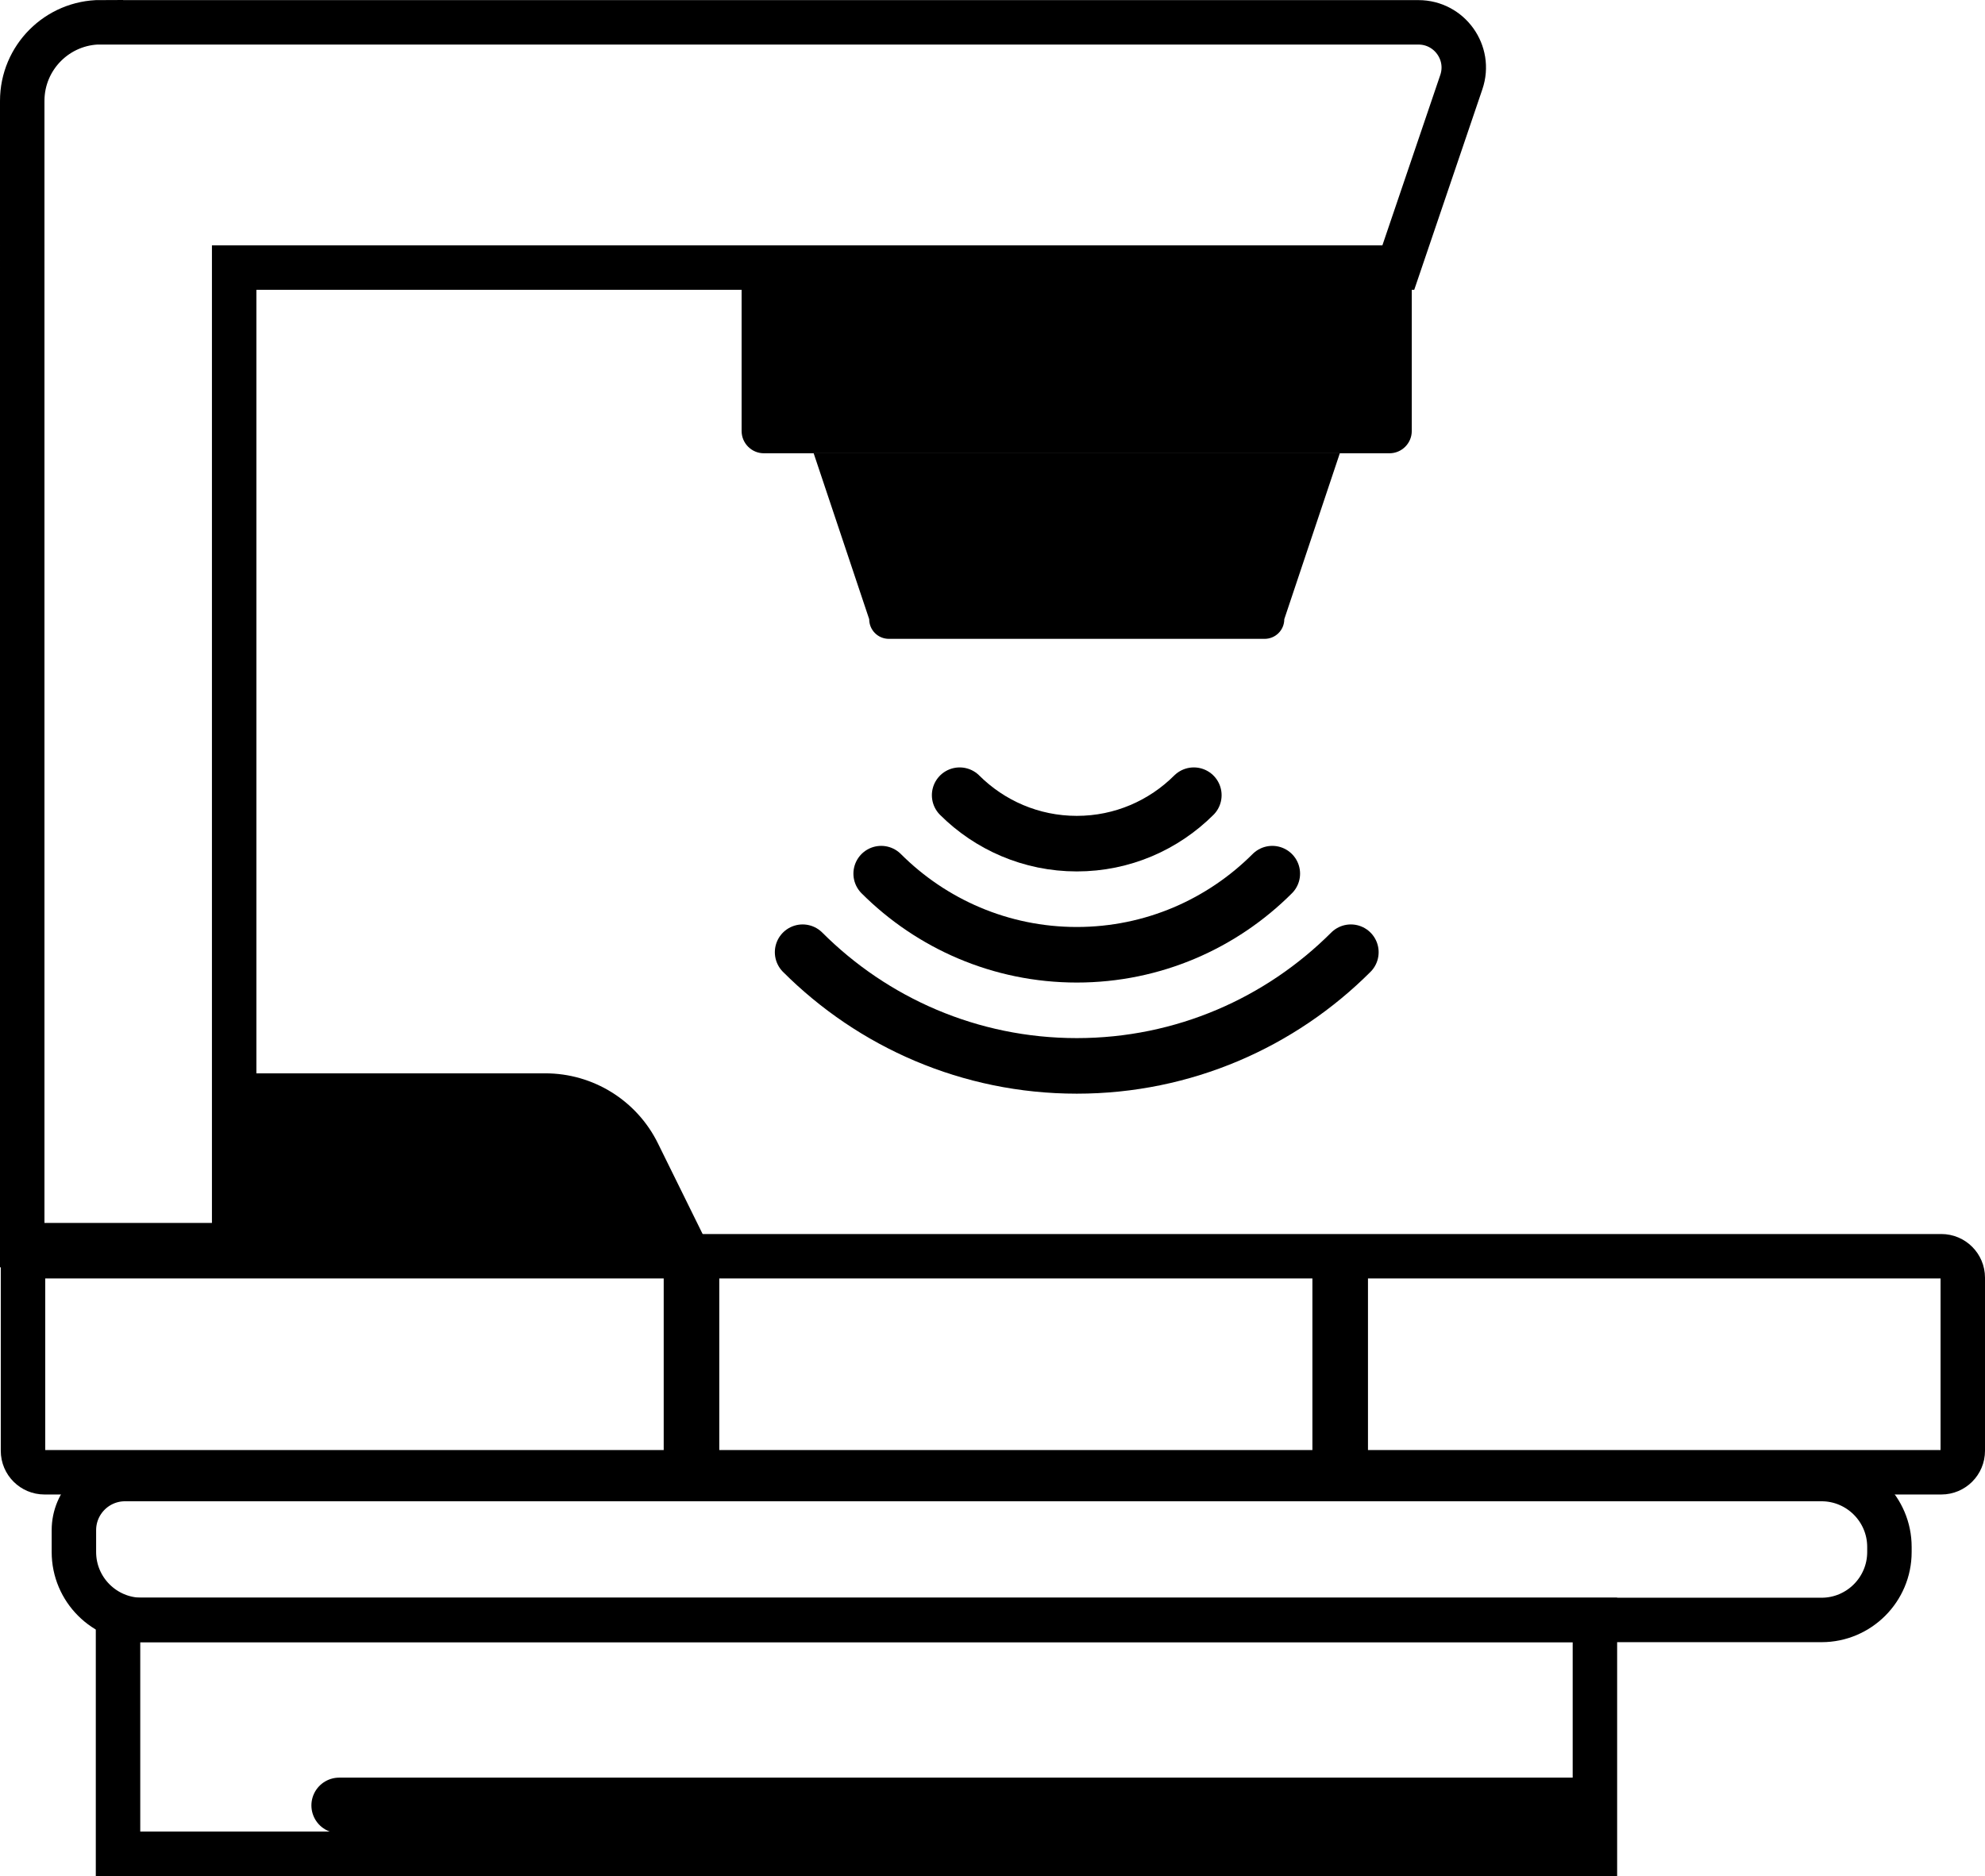
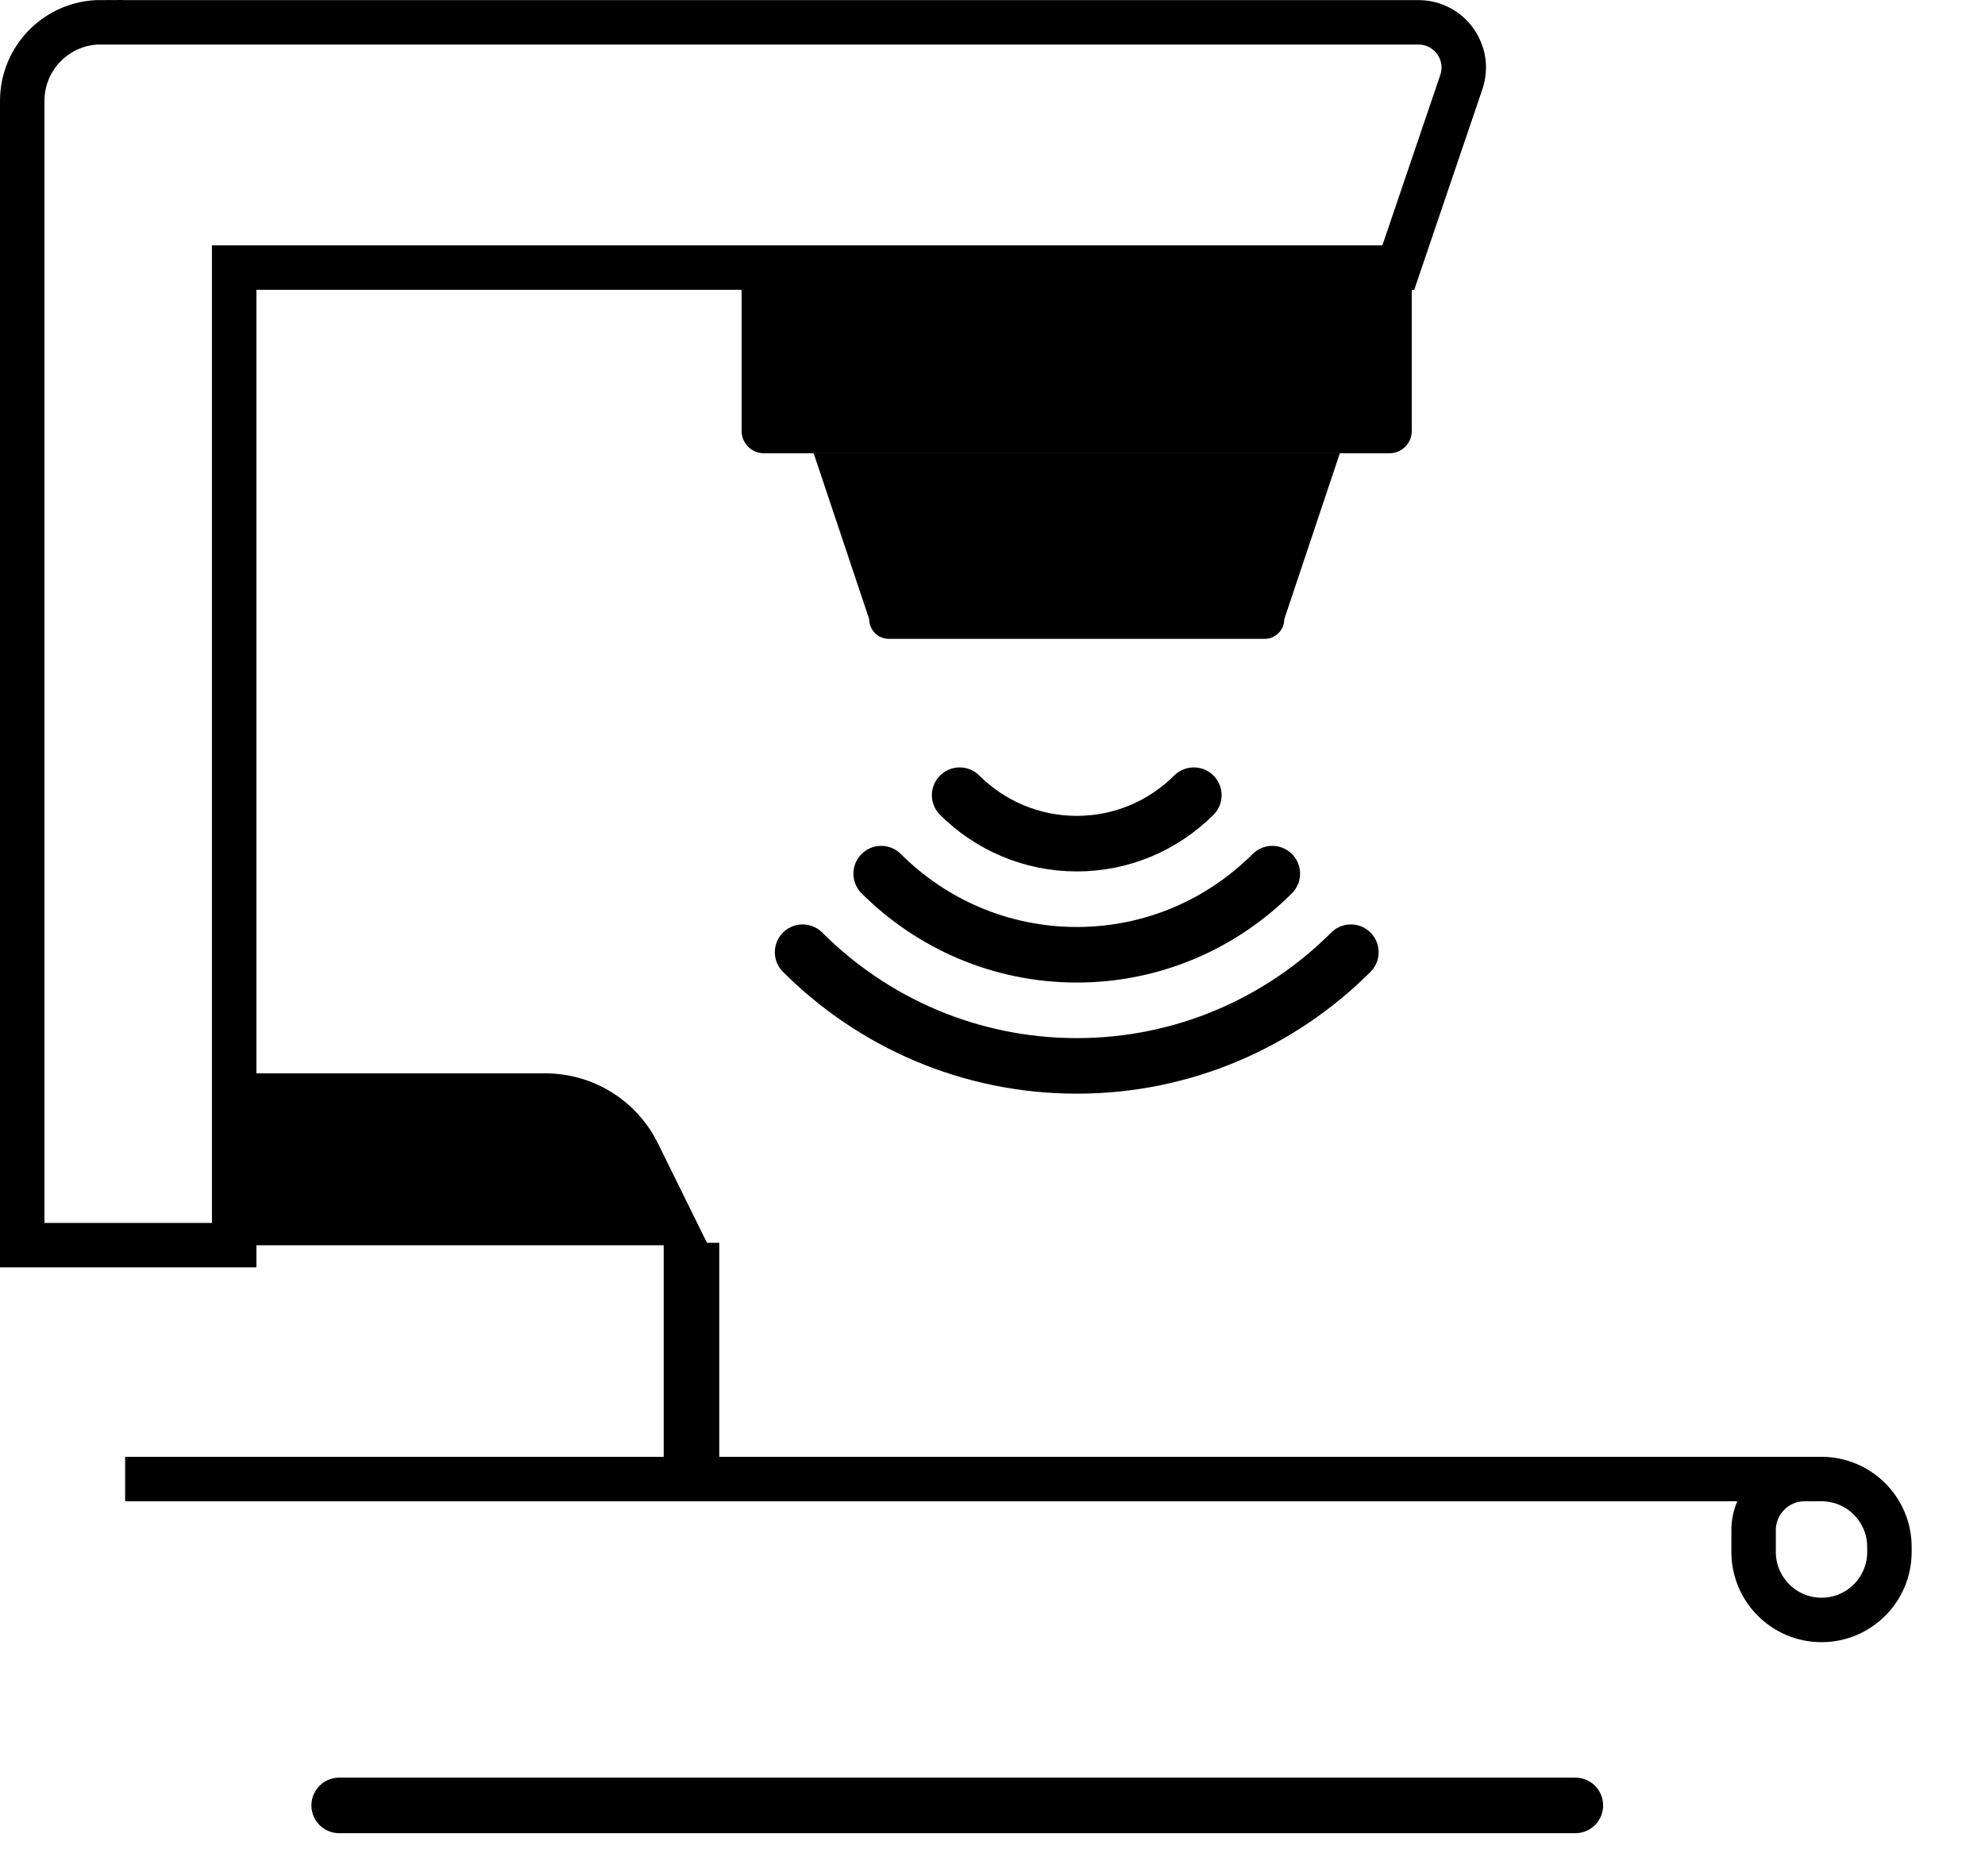
<svg xmlns="http://www.w3.org/2000/svg" id="Layer_2" data-name="Layer 2" viewBox="0 0 178.61 168.82">
  <defs>
    <style>
      .cls-1, .cls-2, .cls-3 {
        fill: none;
        stroke: #000;
        stroke-miterlimit: 10;
      }

      .cls-1, .cls-3 {
        stroke-width: 5px;
      }

      .cls-2 {
        stroke-width: 4px;
      }

      .cls-3 {
        stroke-linecap: round;
      }
    </style>
  </defs>
  <g id="Layer_1-2" data-name="Layer 1">
    <g>
      <path class="cls-2" d="M9.08,2c-3.91,0-7.08,3.17-7.08,7.08h0V112.05H21.07V24.08H125.82l5.67-16.69c.9-2.64-1.07-5.38-3.86-5.38H9.08Z" />
-       <path class="cls-2" d="M2.07,113.05H174.68c1.06,0,1.93,.86,1.93,1.93v15.58c0,1.06-.86,1.93-1.93,1.93H4c-1.06,0-1.93-.86-1.93-1.93v-17.51h0Z" />
      <line class="cls-1" x1="62.22" y1="111.84" x2="62.22" y2="132.49" />
-       <line class="cls-1" x1="120.59" y1="112.45" x2="120.59" y2="133.1" />
-       <path class="cls-2" d="M11.26,133.1H163.9c3.37,0,6.11,2.74,6.11,6.11v.46c0,3.37-2.74,6.11-6.11,6.11H12.76c-3.37,0-6.11-2.74-6.11-6.11v-1.97c0-2.54,2.06-4.6,4.6-4.6Z" />
-       <rect class="cls-2" x="10.62" y="145.78" width="132.89" height="21.04" />
+       <path class="cls-2" d="M11.26,133.1H163.9c3.37,0,6.11,2.74,6.11,6.11v.46c0,3.37-2.74,6.11-6.11,6.11c-3.37,0-6.11-2.74-6.11-6.11v-1.97c0-2.54,2.06-4.6,4.6-4.6Z" />
      <line class="cls-3" x1="30.52" y1="162.47" x2="141.75" y2="162.47" />
      <path d="M66.73,24.08h60.3v14.71c0,1.1-.9,2-2,2h-56.3c-1.1,0-2-.9-2-2v-14.71h0Z" />
      <path d="M113.79,57.49h-33.81c-.98,0-1.77-.79-1.77-1.77l-5-14.94h47.35l-5,14.94c0,.98-.79,1.77-1.77,1.77Z" />
      <path class="cls-3" d="M121.55,85.69c-6.32,6.32-15.04,10.23-24.66,10.23s-18.35-3.91-24.67-10.23" />
      <path class="cls-3" d="M114.48,78.62c-4.51,4.51-10.73,7.3-17.59,7.3s-13.09-2.79-17.6-7.3" />
      <path class="cls-3" d="M86.35,71.56c2.7,2.69,6.43,4.36,10.54,4.36s7.83-1.67,10.53-4.36" />
      <path d="M21.95,96.59h27.12c4.3,0,8.23,2.44,10.13,6.3l4.52,9.17H21.95v-15.47Z" />
    </g>
  </g>
</svg>